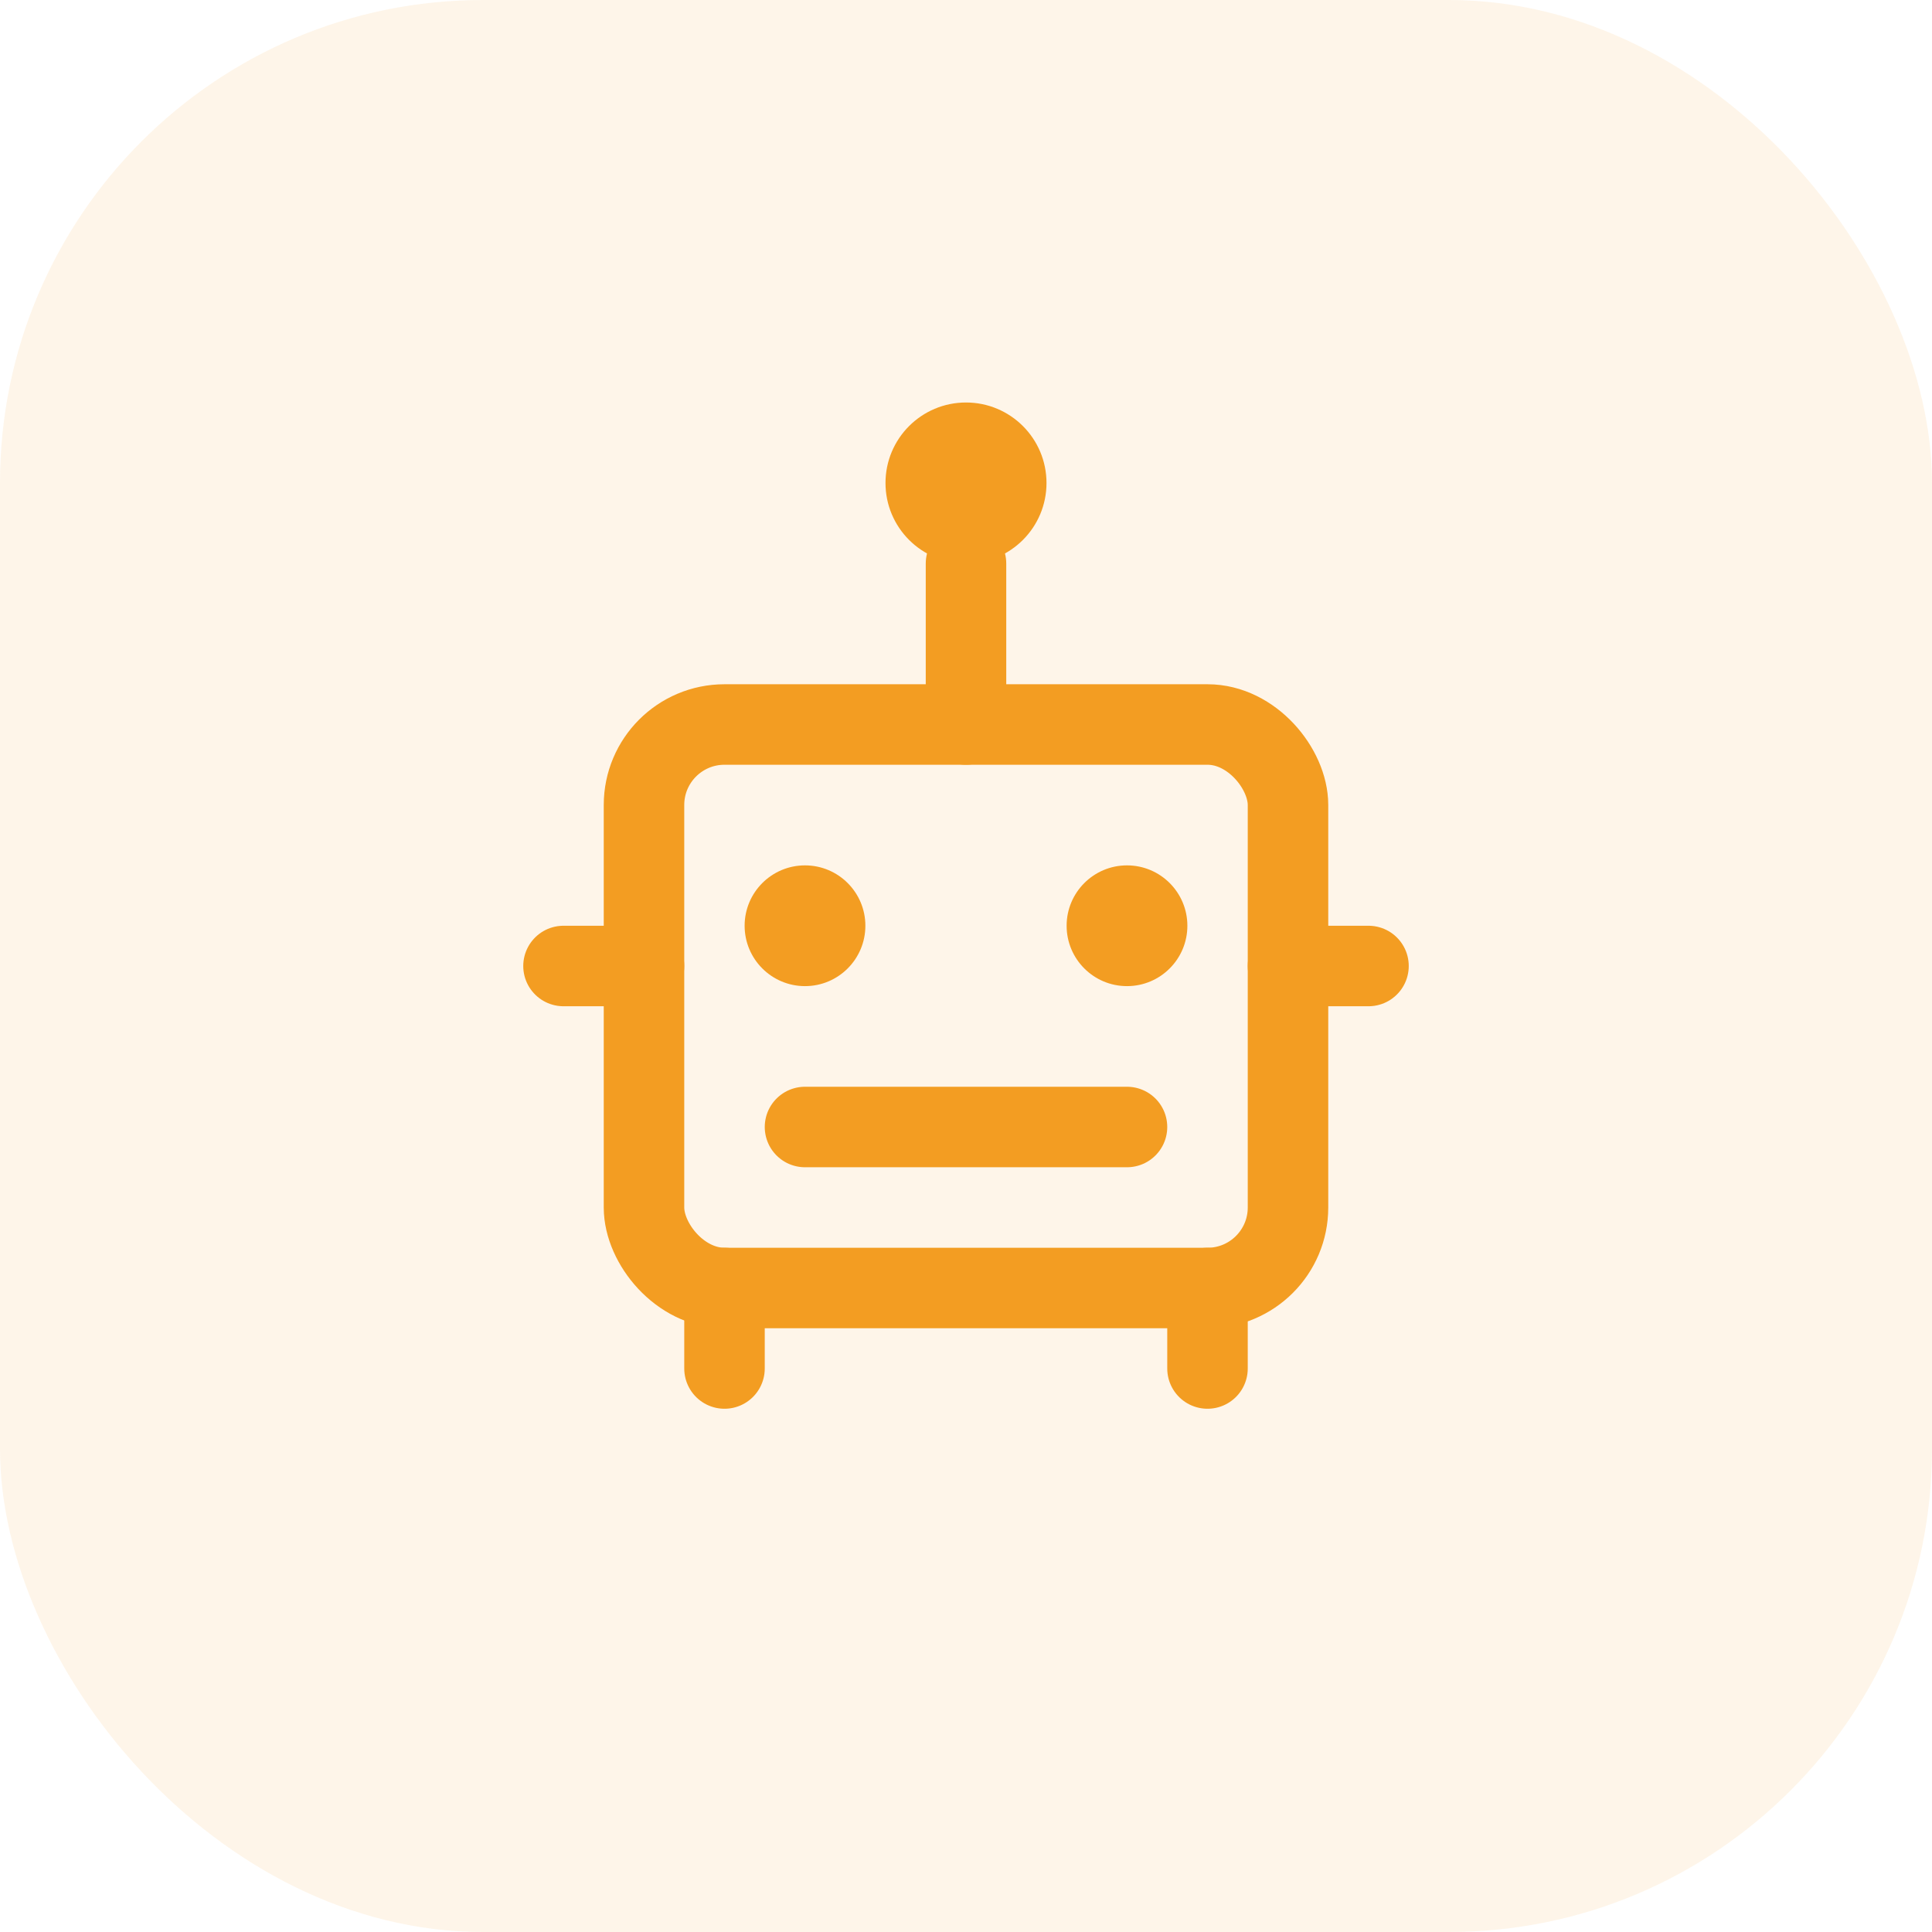
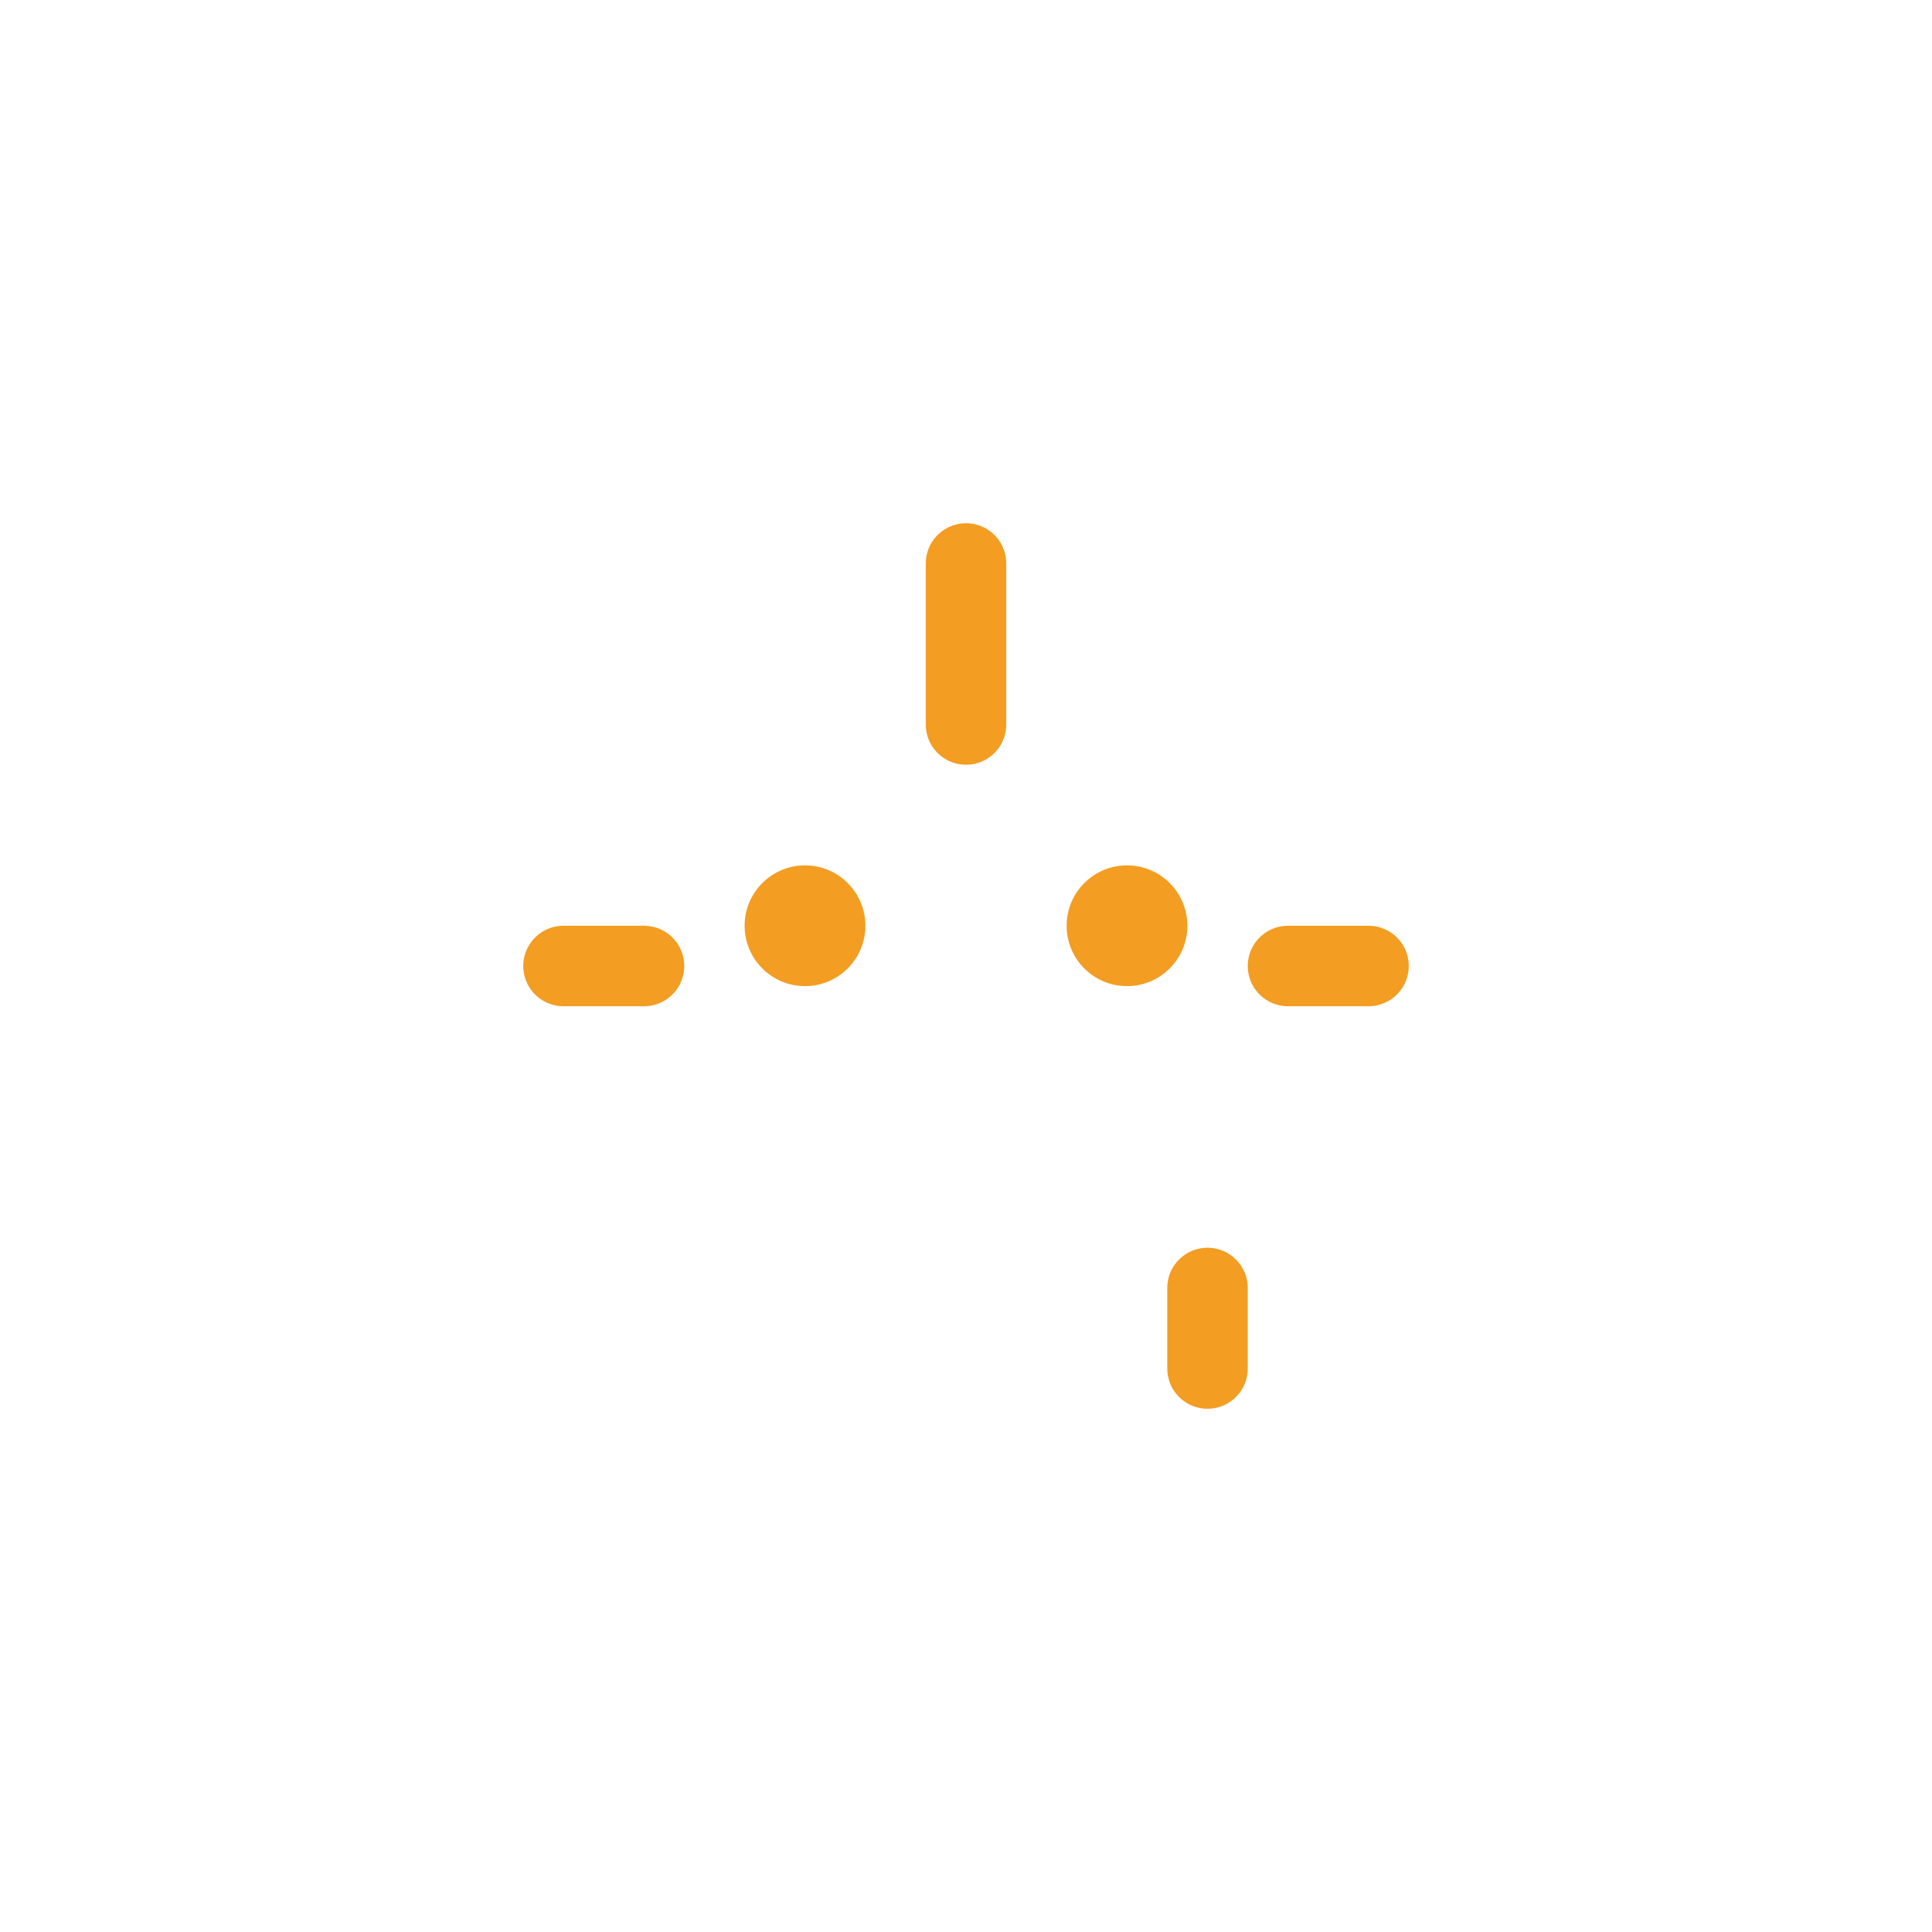
<svg xmlns="http://www.w3.org/2000/svg" width="48" height="48" viewBox="0 0 48 48" fill="none">
-   <rect width="48" height="48" rx="12" fill="#F39D22" fill-opacity="0.1" />
-   <rect x="16" y="18" width="16" height="14" rx="2" stroke="#F39D22" stroke-width="2" />
  <circle cx="20" cy="23" r="1.5" fill="#F39D22" />
  <circle cx="28" cy="23" r="1.5" fill="#F39D22" />
-   <path d="M20 28H28" stroke="#F39D22" stroke-width="2" stroke-linecap="round" />
  <path d="M24 14V18" stroke="#F39D22" stroke-width="2" stroke-linecap="round" />
-   <circle cx="24" cy="12" r="2" fill="#F39D22" />
  <path d="M16 24H14" stroke="#F39D22" stroke-width="2" stroke-linecap="round" />
  <path d="M32 24H34" stroke="#F39D22" stroke-width="2" stroke-linecap="round" />
-   <path d="M18 32V34" stroke="#F39D22" stroke-width="2" stroke-linecap="round" />
  <path d="M30 32V34" stroke="#F39D22" stroke-width="2" stroke-linecap="round" />
</svg>